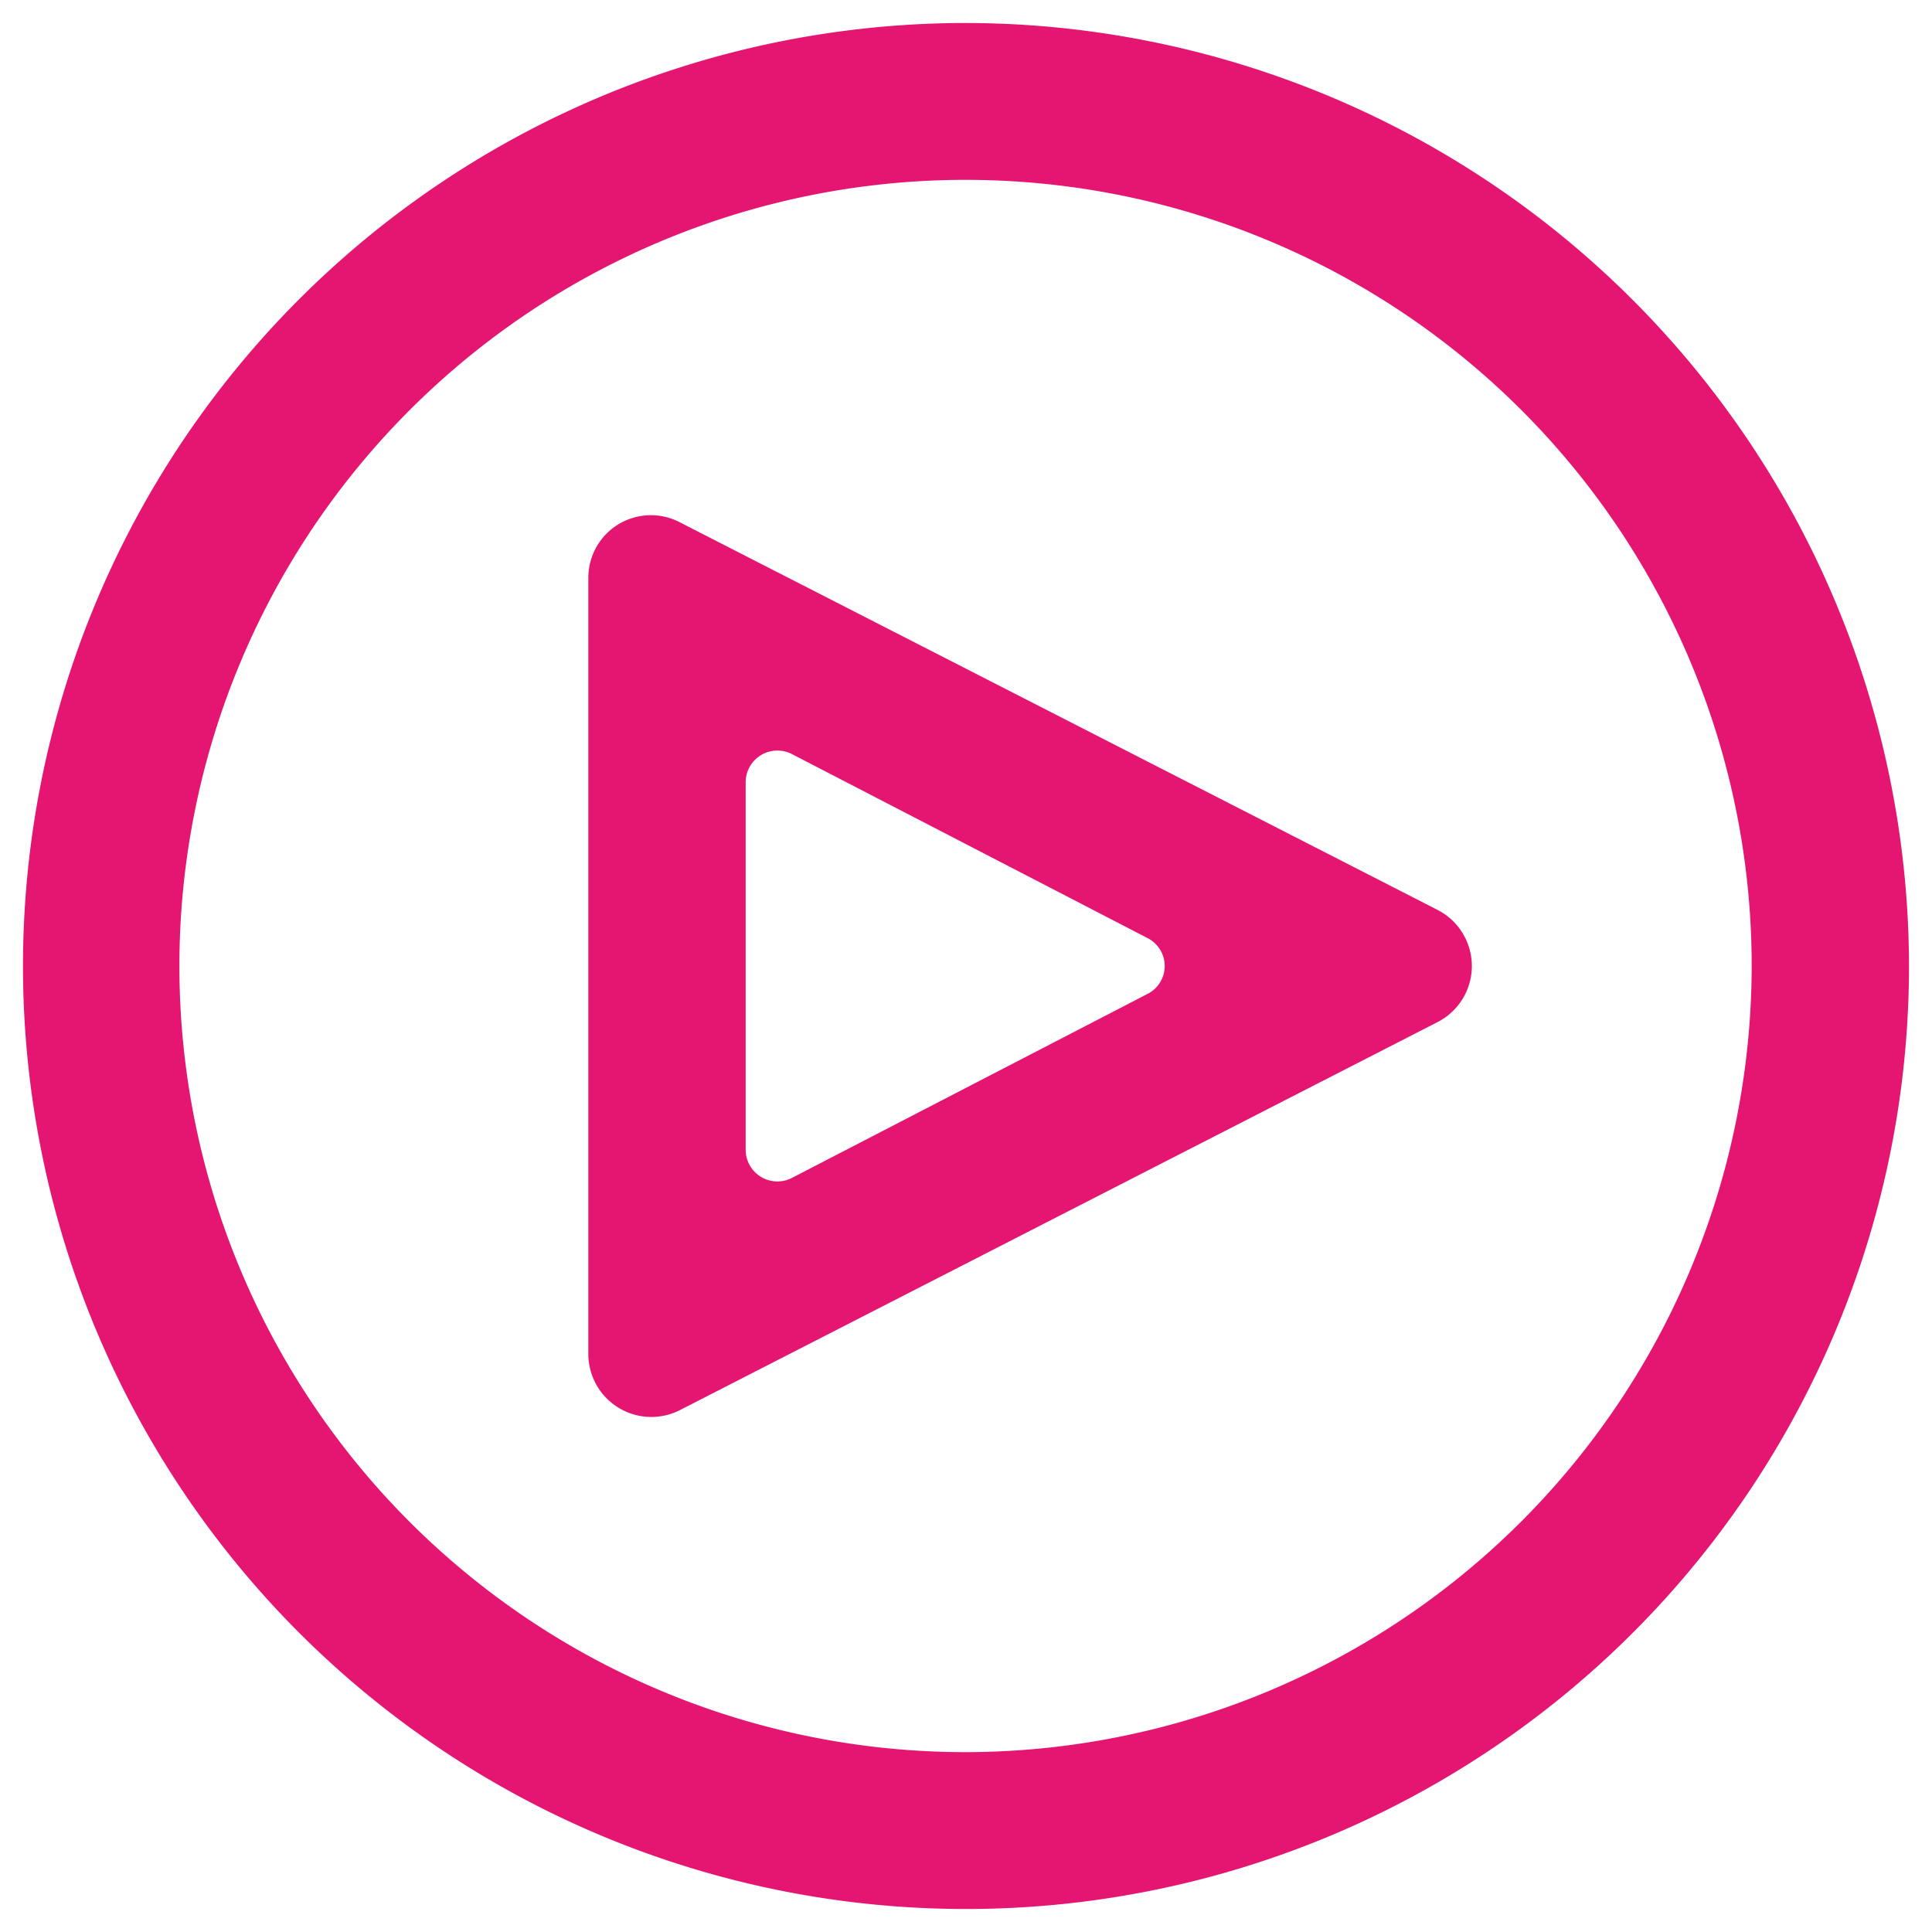
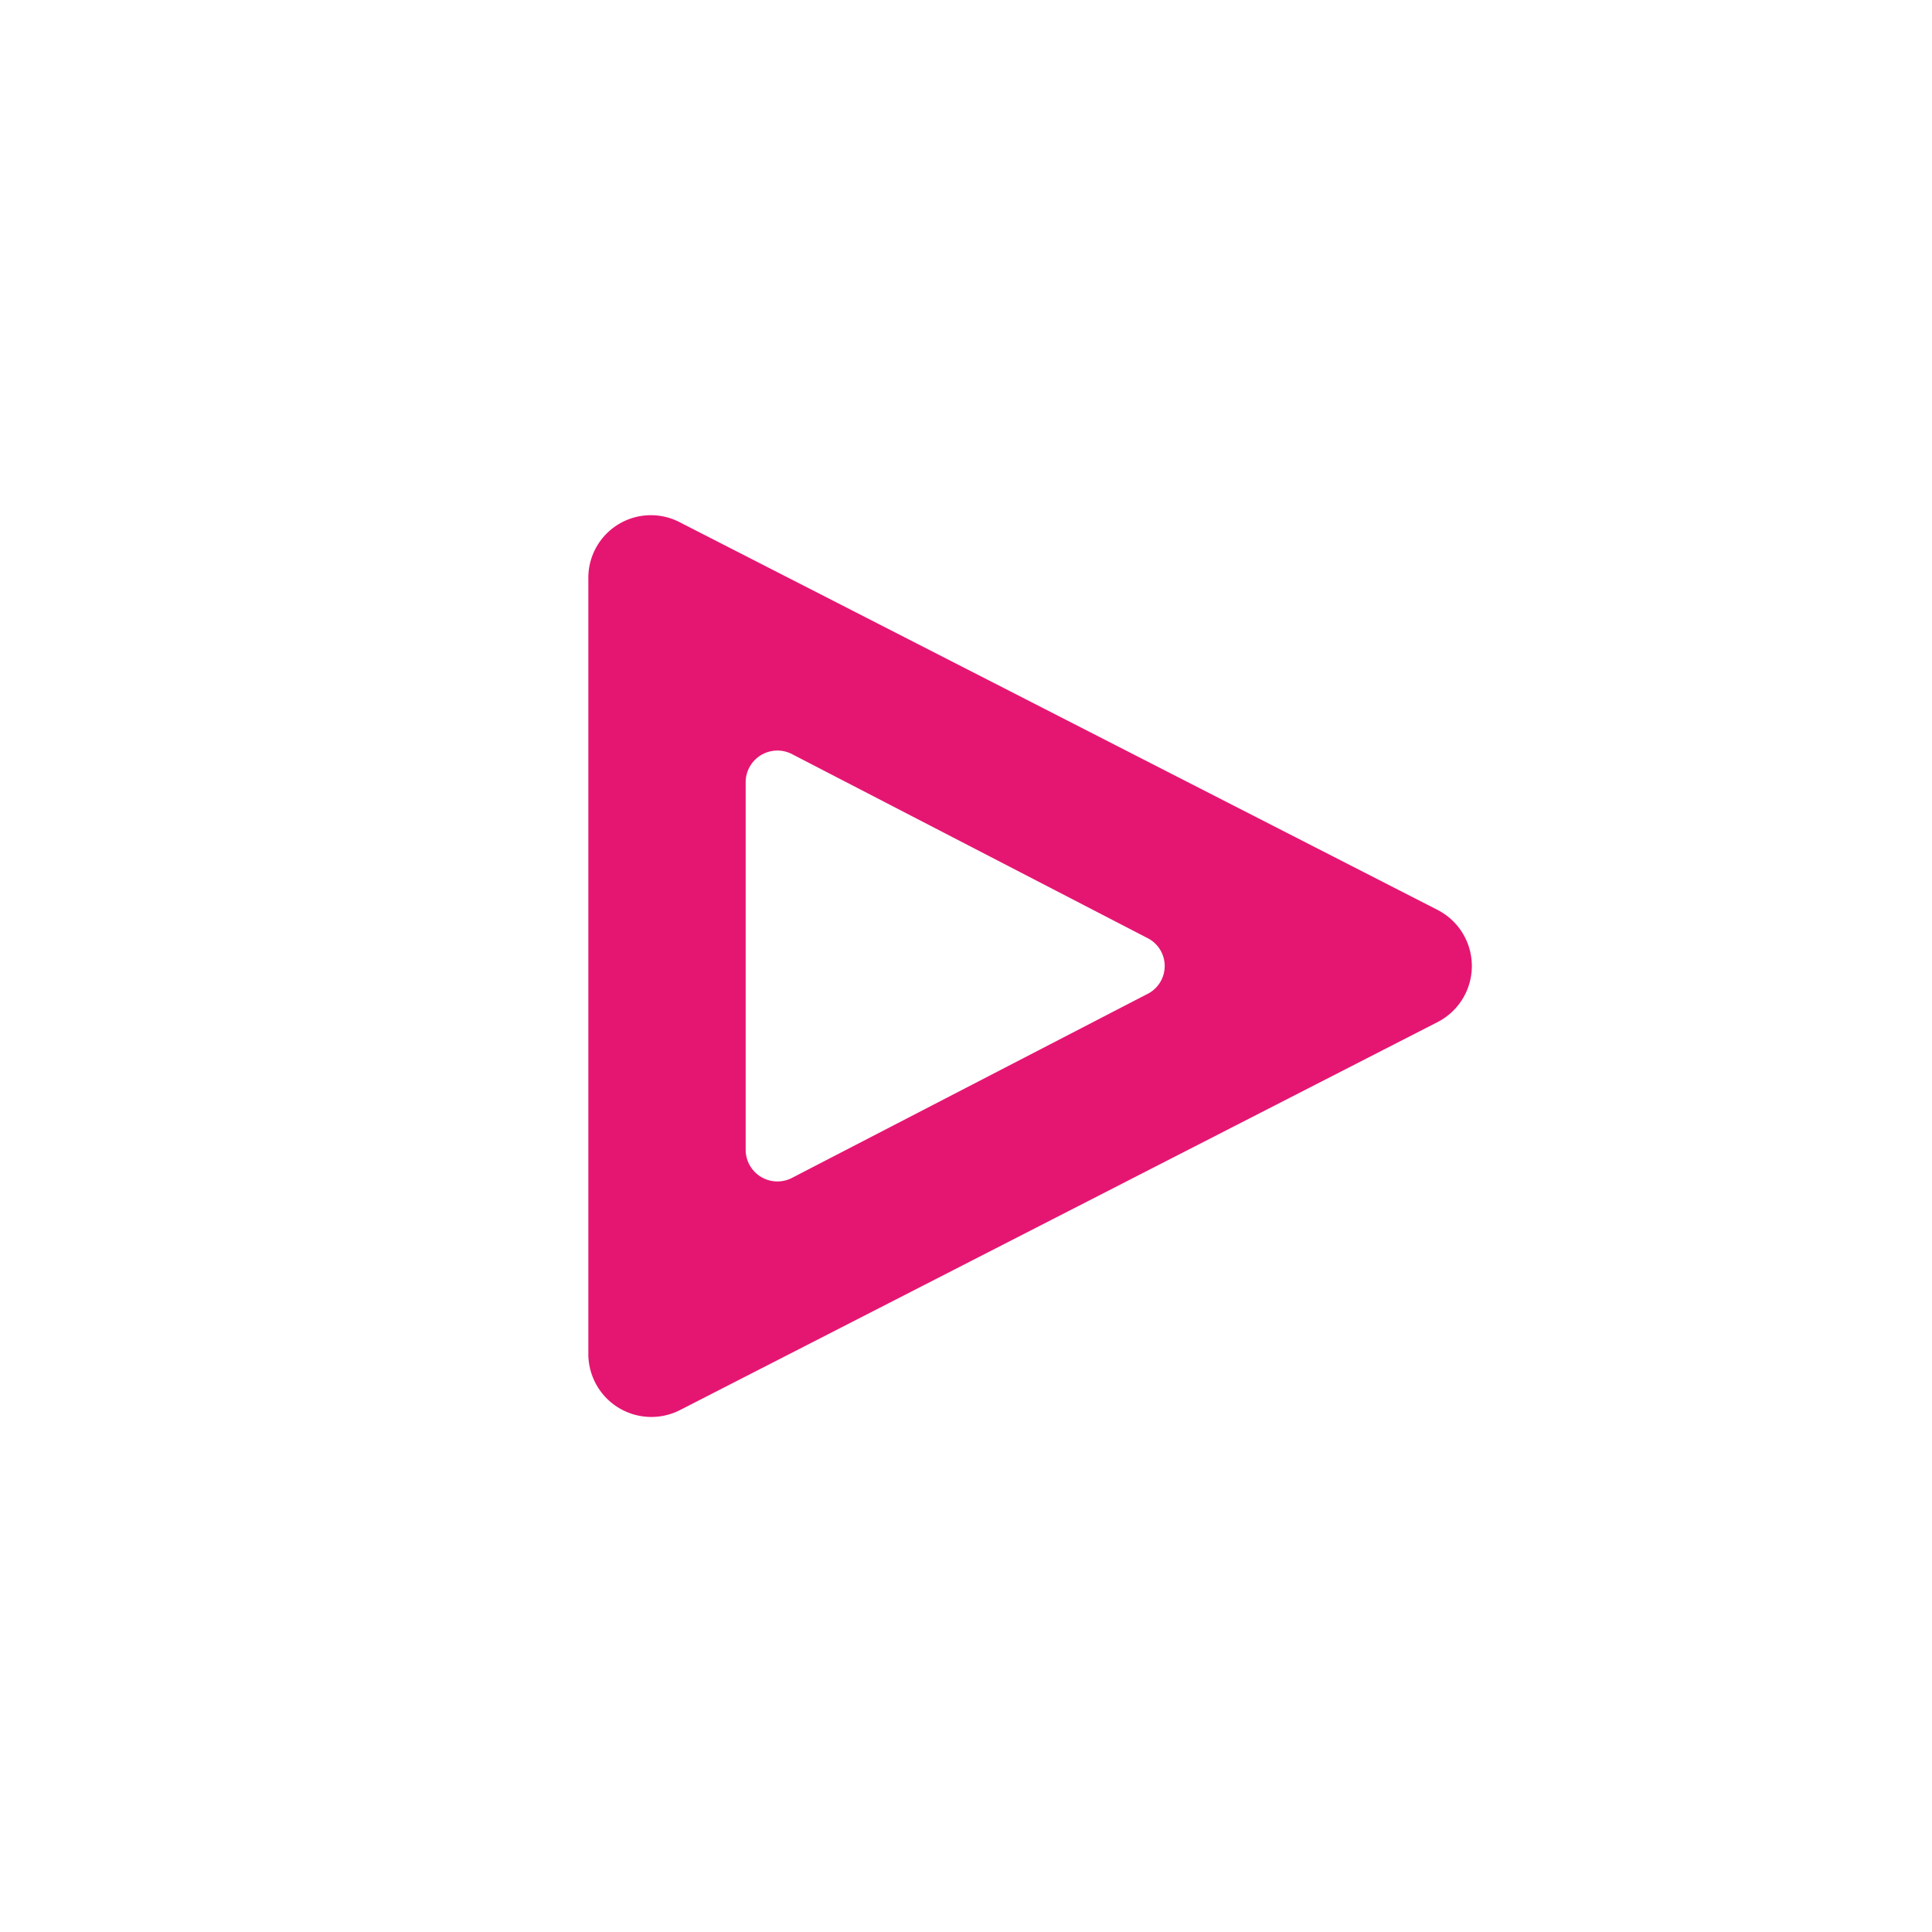
<svg xmlns="http://www.w3.org/2000/svg" id="Capa_1" data-name="Capa 1" viewBox="0 0 42 42">
  <style>#Capa_1{fill:#e51672;}</style>
  <title>ico-videos</title>
-   <path d="M21,38.09A17.09,17.09,0,1,1,38.08,21,17.11,17.11,0,0,1,21,38.09M21,.5A20.5,20.5,0,1,0,41.5,21,20.53,20.53,0,0,0,21,.5" />
  <path d="M24.94,21.61l-7.73,4a.69.69,0,0,1-1-.61V17a.69.69,0,0,1,1-.61l7.73,4a.68.68,0,0,1,0,1.22m6.31-1.83L14.79,11.36a1.36,1.36,0,0,0-2,1.21V29.43a1.37,1.37,0,0,0,2,1.22l16.46-8.43a1.37,1.37,0,0,0,0-2.44" />
</svg>